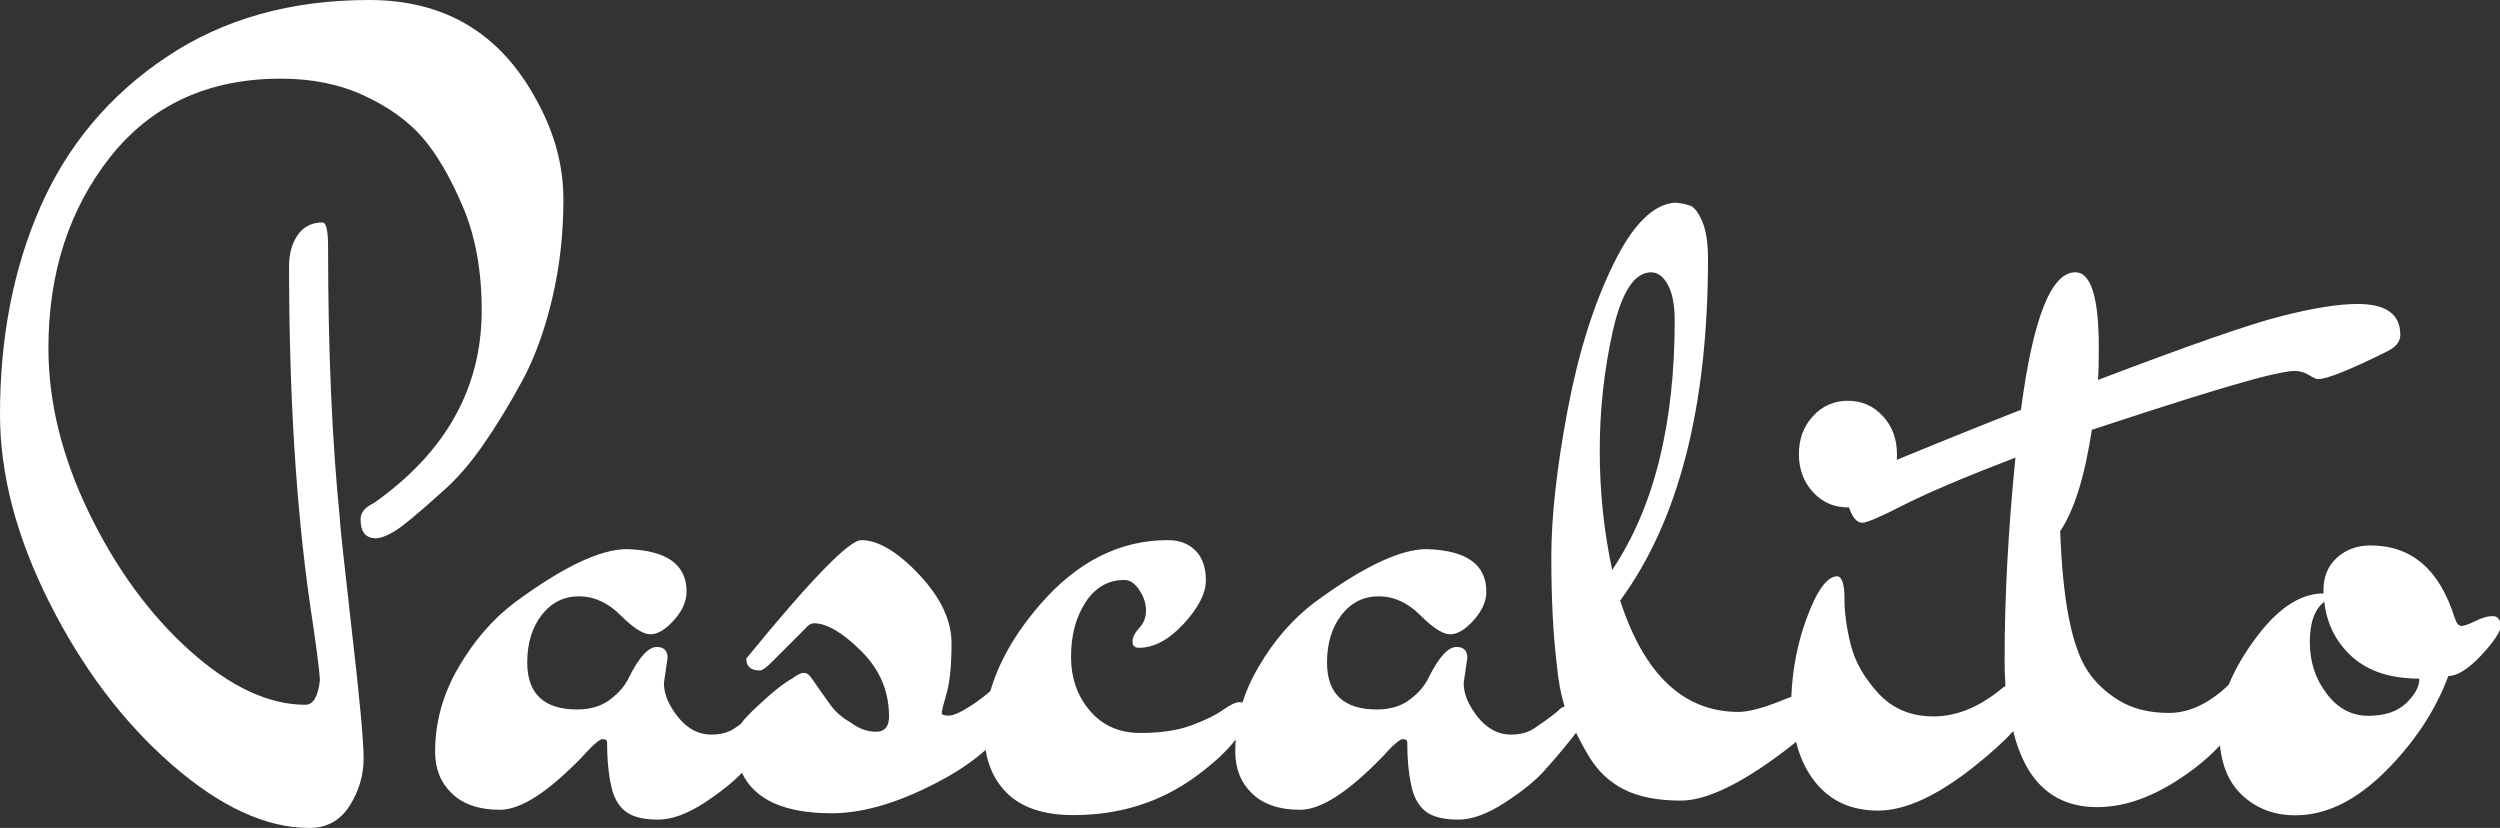
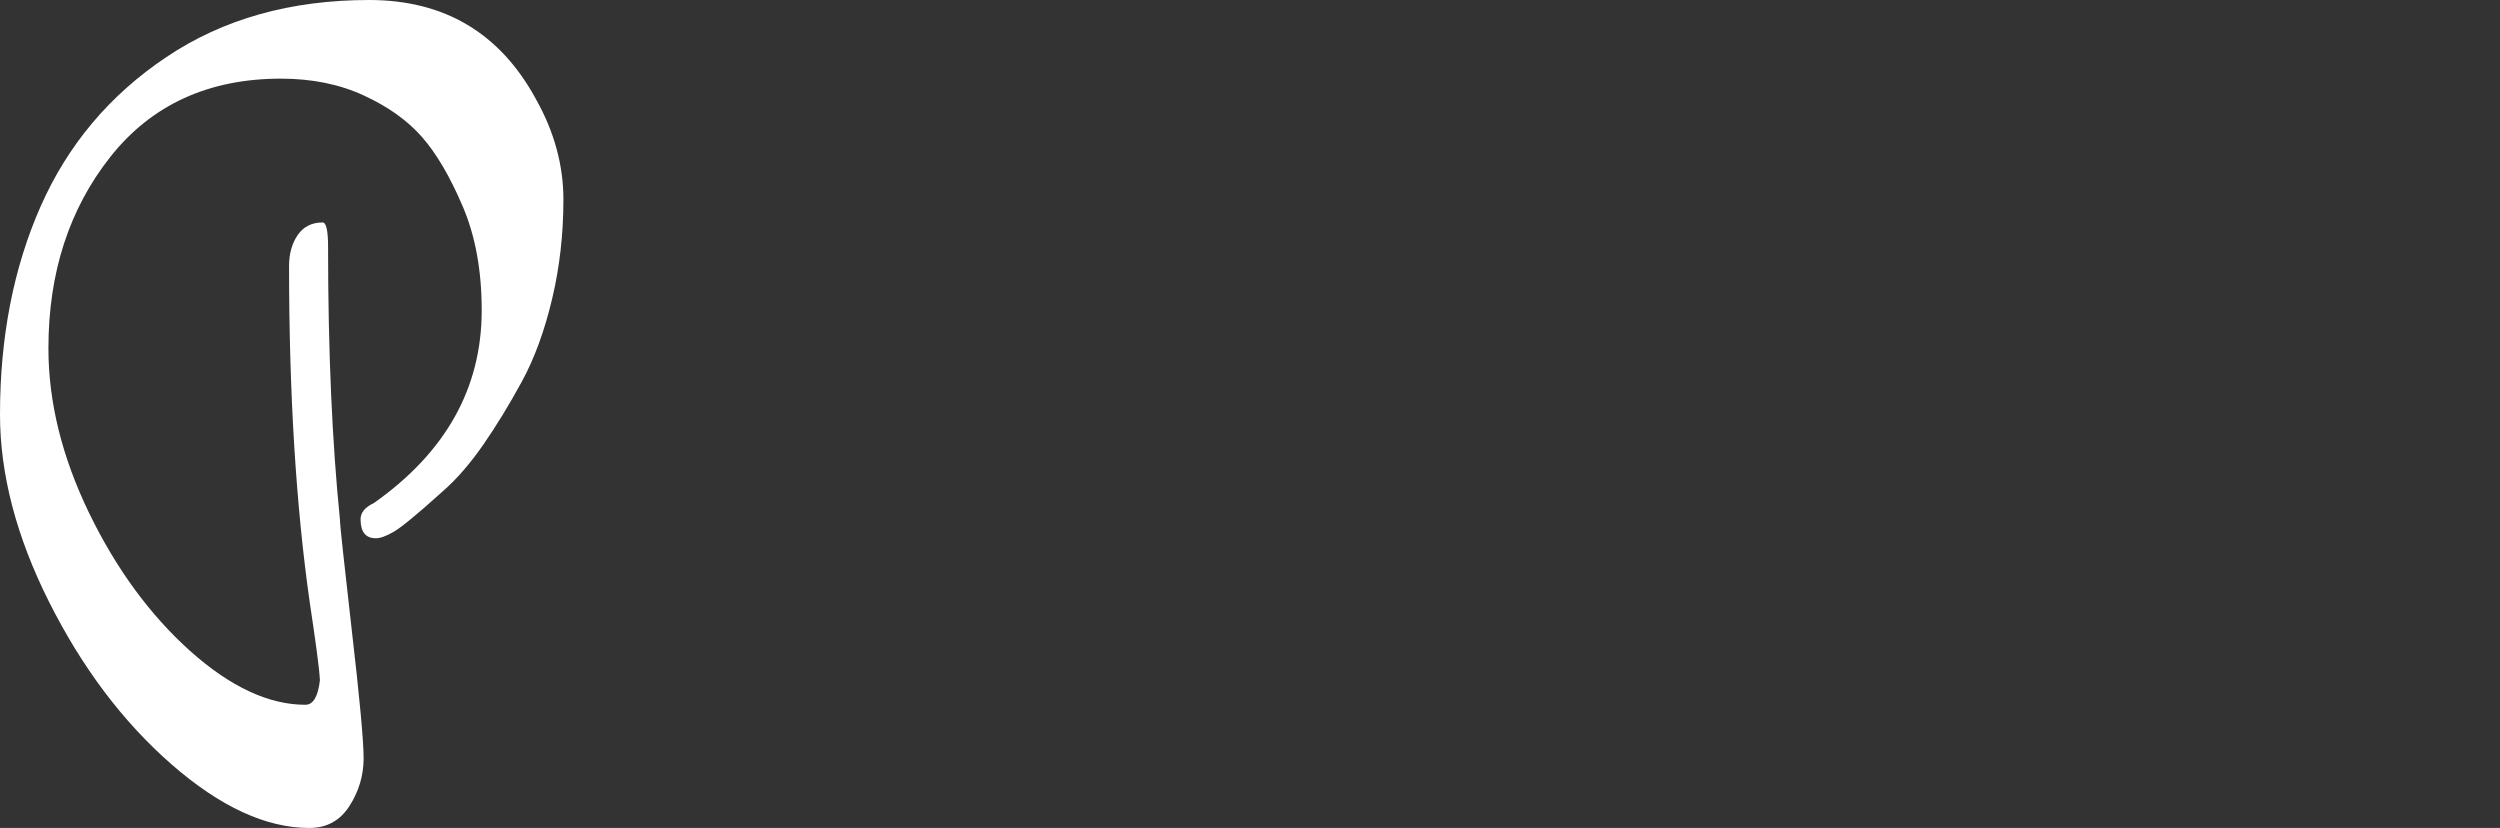
<svg xmlns="http://www.w3.org/2000/svg" id="Layer_1" x="0px" y="0px" viewBox="0 0 1223.8 405.3" style="enable-background:new 0 0 1223.8 405.3;" xml:space="preserve">
  <rect x="0" y="0" width="1223.8" height="405.3" fill="#333333" stroke="none" />
  <style type="text/css">	.st0{fill:#FFFFFF;}</style>
  <g>
    <path class="st0" d="M236.7,217.5c6.3-9.1,12.6-19.4,18.8-30.8c6.2-11.4,11.1-24.9,14.8-40.5c3.7-15.6,5.5-31.8,5.5-48.5  s-4.4-33-13.3-48.9C244.9,16.2,217.6,0,180.7,0c-38.4,0-71.5,9.3-99.2,27.9c-27.8,18.6-48.3,43-61.6,73.1S0,165.1,0,202.9  c0,29.2,8,59.9,24.1,91.9s36,58.5,59.8,79.3s46.3,31.2,67.5,31.2c8.6,0,15.1-3.6,19.7-10.8c4.6-7.2,6.9-15,6.9-23.3  s-1.9-29.2-5.8-62.7c-3.8-33.5-5.8-51.6-5.8-54.3c-3.8-37.5-5.8-81.9-5.8-133.3c0-8-0.9-12-2.7-12c-5.3,0-9.4,2.1-12.2,6.2  s-4.2,9.2-4.2,15.1c0,62.6,3.4,117.7,10.2,165.2c2.9,19.2,4.6,31.7,4.9,37.6c-0.9,8-3.3,12-7.1,12c-18,0-36.8-8.8-56.5-26.4  c-19.6-17.6-36.1-40.1-49.4-67.5c-13.3-27.5-19.9-54.3-19.9-80.6c0-36.9,10.1-68.1,30.3-93.7c20.2-25.5,48.1-38.3,83.5-38.3  c15.1,0,28.6,2.7,40.5,8.2c12,5.5,21.5,12.3,28.6,20.4s13.7,19.4,19.9,33.9s9.3,31.4,9.3,50.9c0,38.1-17.6,69.5-52.7,94.3  c-4.4,2.1-6.6,4.7-6.6,8c0,6.2,2.5,9.3,7.5,9.3c2.1,0,4.9-1,8.6-3.1c3.7-2.1,11.6-8.6,23.7-19.5  C223.7,234.5,230.4,226.6,236.7,217.5z" />
-     <path class="st0" d="M1220.2,301.6c-2.4,0-5.2,0.8-8.4,2.4c-3.3,1.6-5.5,2.4-6.9,2.4c-1.3,0-2.4-1.3-3.3-4  c-7.4-23.6-21.1-35.4-41.2-35.4c-6.5,0-12,2-16.4,6s-6.6,9.2-6.6,15.7v1.8c-11.8,0-23.3,7.9-34.5,23.7c-5.2,7.2-9.1,14.2-11.9,21  c-0.2,0.2-0.3,0.3-0.5,0.5c-9.5,8.9-19,13.3-28.8,13.3c-9.7,0-17.9-2.1-24.6-6.2c-6.6-4.1-11.7-9-15.3-14.6  c-7.7-11.8-12.1-34.5-13.3-68.2c6.8-10,12-26.6,15.5-49.6c38.4-12.7,66-21.3,82.8-25.7c8.3-2.1,13.7-3.1,16.4-3.1  c2.7,0,5,0.7,7.1,2s3.5,2,4.4,2c4.4,0,15.8-4.6,34.1-13.7c4.1-2.1,6.2-4.7,6.2-8c0-10-6.9-15.1-20.8-15.1c-9.2,0-21.4,1.9-36.8,5.8  c-15.4,3.8-45.5,14.3-90.4,31.4c0.3-3.5,0.4-8.9,0.4-15.9c0-24.5-3.8-36.8-11.5-36.8c-11.8,0-20.7,22.4-26.6,67.3  c-26.1,10.3-46.3,18.5-60.8,24.5c0.1-0.9,0.1-1.9,0.1-2.8c0-7.4-2.3-13.6-6.9-18.6c-4.6-5-10.3-7.5-17.1-7.5s-12.5,2.5-17.1,7.5  s-6.9,11.2-6.9,18.6c0,7.4,2.3,13.6,6.9,18.6c4.6,5,10.3,7.5,17.1,7.5c0.2,0,0.3,0,0.5,0c0.3,1,0.8,2.1,1.3,3.1  c1.5,3,3.3,4.4,5.3,4.4c2.1,0,8.9-2.9,20.6-8.9c11.7-5.9,29.8-13.6,54.3-23c-3.5,35.1-5.3,67.9-5.3,98.3c0,4.7,0.1,9.2,0.4,13.5  c-0.7,0.4-1.4,1-2.2,1.6c-10.9,8.9-21.9,13.3-33,13.3s-20.1-3.8-27-11.3S908.1,324,906,315.7c-2.1-8.3-3.1-15.9-3.1-22.8  s-1.2-10.6-3.5-10.8c-5,0-10,6.9-15.1,20.8c-4.5,12.3-6.9,25.1-7.4,38.2c-1.7,0.6-3.5,1.3-5.4,2.1c-8.9,3.5-15.7,5.3-20.4,5.3  c-26.9,0-46.2-18.2-58-54.5c28.6-39,43-94.8,43-167.4c0-8-1-14.1-2.9-18.4s-3.8-6.8-5.8-7.5c-1.9-0.7-4.4-1.3-7.3-1.5  c-10.6,0.6-20.8,10.6-30.3,30.1c-9.6,19.5-17.1,43.3-22.4,71.3c-5.3,28.1-8,52.1-8,72.2c0,20.1,0.9,37.6,2.7,52.7  c0.7,7.7,2,14.5,3.8,20.3c-1.1,0.4-2,0.9-2.6,1.6c-1.6,1.6-5.7,4.7-12.2,9.1c-3,2.1-6.8,3.1-11.5,3.1c-6.2,0-11.6-2.9-16.2-8.6  c-4.6-5.8-6.9-11.3-6.9-16.6l1.8-12.4c0-3.5-1.8-5.3-5.3-5.3c-4.1,0-8.7,5-13.7,15.1c-1.8,3.8-4.8,7.4-9.1,10.6  c-4.3,3.3-9.7,4.9-16.2,4.9c-16.2,0-24.4-7.7-24.4-23c0-9.4,2.4-17.2,7.1-23.3c4.7-6,10.8-9.1,18.2-9.1s14.2,3.1,20.4,9.3  c6.2,6.2,11.1,9.3,14.6,9.3s7.4-2.3,11.5-6.9s6.2-9.2,6.2-14c0-13.3-9.7-20.2-29.2-20.8c-13,0-31.3,8.7-54.9,26.1  c-10.6,8-19.8,18.5-27.5,31.7c-3.3,5.6-5.9,11.4-7.8,17.3c-0.5-0.1-1-0.2-1.5-0.2c-1.8,0-4.4,1.3-8,3.8c-3.5,2.5-8.6,5-15.3,7.5  c-6.6,2.5-15.1,3.8-25.2,3.8c-10.2,0-18.4-3.6-24.6-10.8c-6.2-7.2-9.3-16.1-9.3-26.6s2.4-19.3,7.1-26.6c4.7-7.2,11.1-10.9,19-10.9  c2.7,0,5.1,1.6,7.3,4.9s3.3,6.6,3.3,10s-1.1,6.3-3.3,8.6c-2.2,2.4-3.3,4.6-3.3,6.6c0,2.1,1,3.1,3.1,3.1c7.4,0,14.7-3.9,21.9-11.7  c7.2-7.8,10.9-14.9,10.9-21.3c0-6.3-1.7-11.2-5.1-14.6c-3.4-3.4-7.9-5.1-13.5-5.1c-23.6,0-44.5,10.6-62.7,31.7  c-12.1,14-20.1,28.1-24.2,42.2c-2.5,2.2-5.5,4.5-8.8,6.7c-5.3,3.5-9.2,5.3-11.5,5.3c-2.4,0-3.5-0.4-3.5-1.3s0.8-4.1,2.4-9.7  s2.4-13.7,2.4-24.4c0-11.2-5.3-22.4-15.9-33.7c-10.6-11.2-20.1-16.8-28.3-16.8c-5.9,0-24.7,19.3-56.3,58c0,3.8,2.2,5.8,6.6,5.8  c1.2,0,3.1-1.3,5.8-4l16.4-16.4c1.5-1.8,2.9-2.7,4.4-2.7c6.2,0,13.9,4.5,23,13.5s13.7,19.7,13.7,32.1c0,5-2.1,7.5-6.4,7.5  s-8.3-1.5-12.2-4.4c-2.1-1.2-3.9-2.4-5.5-3.8c-1.6-1.3-3.2-3-4.7-5.1s-2.7-3.7-3.5-4.9c-0.9-1.2-1.9-2.7-3.1-4.4  c-1.2-1.8-2.2-3.2-3.1-4.4c-0.9-1.2-2-1.8-3.3-1.8s-3.2,0.9-5.5,2.7c-3.5,1.8-9.2,6.2-16.8,13.3c-3.7,3.4-6.6,6.4-8.5,9  c-1,0.7-1.9,1.4-3,2.1c-3,2.1-6.8,3.1-11.5,3.1c-6.2,0-11.6-2.9-16.2-8.6c-4.6-5.8-6.9-11.3-6.9-16.6l1.8-12.4  c0-3.5-1.8-5.3-5.3-5.3c-4.1,0-8.7,5-13.7,15.1c-1.8,3.8-4.8,7.4-9.1,10.6c-4.3,3.3-9.7,4.9-16.2,4.9c-16.2,0-24.4-7.7-24.4-23  c0-9.4,2.4-17.2,7.1-23.3c4.7-6,10.8-9.1,18.2-9.1c7.4,0,14.2,3.1,20.4,9.3c6.2,6.2,11.1,9.3,14.6,9.3s7.4-2.3,11.5-6.9  s6.2-9.2,6.2-14c0-13.3-9.7-20.2-29.2-20.8c-13,0-31.3,8.7-54.9,26.1c-10.6,8-19.8,18.5-27.5,31.7c-7.7,13.1-11.5,27-11.5,41.4  c0,8.3,2.7,15.1,8.2,20.4s13.3,8,23.5,8s23.5-8.6,40.1-25.7c5.3-5.9,8.7-8.9,10.2-8.9s2.2,0.6,2.2,1.8c0,9.5,0.9,17.4,2.7,23.9  c1.5,4.7,3.9,8.2,7.3,10.4c3.4,2.2,8.4,3.3,15.1,3.3c6.6,0,14.2-2.8,22.8-8.4c7.7-5.1,13.7-9.9,18.1-14.5  c6.2,13.2,20.9,19.8,43.9,19.8c16.2,0,34.7-5.7,55.4-17.1c7.5-4.1,14.2-8.8,20-13.9c1.3,8.4,4.7,15.4,10.3,21  c7.2,7.2,18.1,10.9,32.6,10.9c22.7,0,42.7-6.3,59.8-18.8c8.9-6.5,15.4-12.6,19.7-18.2c-0.1,2-0.2,4-0.2,6c0,8.3,2.7,15.1,8.2,20.4  s13.3,8,23.5,8s23.5-8.6,40.1-25.7c5.3-5.9,8.7-8.9,10.2-8.9s2.2,0.6,2.2,1.8c0,9.5,0.9,17.4,2.7,23.9c1.5,4.7,3.9,8.2,7.3,10.4  c3.4,2.2,8.4,3.3,15.1,3.3c6.6,0,14.2-2.8,22.8-8.4s15.1-10.9,19.5-15.9c6.7-7.5,11.7-13.6,15.2-18.2c2,4,4.2,8.1,6.7,12.2  c4.3,6.9,10,12.2,17.1,15.7s16.2,5.3,27.5,5.3c11.2,0,26.1-6.6,44.5-19.7c4.5-3.2,8.5-6.2,11.9-9.1c1.8,7.4,4.8,13.9,9.2,19.5  c7.4,9.4,17.7,14.2,31,14.2s29.1-7.3,47.4-21.9c8-6.4,14.2-12,18.7-17c6.1,24.8,19.8,37.2,41.1,37.2c15.1,0,30.9-6.3,47.4-18.8  c5-3.8,9.2-7.6,12.7-11.4c1,10.1,4.5,18.1,10.3,23.8c7.1,6.9,15.9,10.4,26.6,10.4c15.1,0,29.7-7.2,44.1-21.5  c14.3-14.3,24.6-29.9,30.8-46.7c4.4,0,9.8-3.4,16.2-10.2c6.3-6.8,9.5-11.7,9.5-14.6C1223.8,303.1,1222.6,301.6,1220.2,301.6z   M783.1,220.6c0-19.8,2.1-39.3,6.4-58.5c4.3-19.2,10.6-28.8,18.8-28.8c3.2,0,6,2.1,8.2,6.2c2.2,4.1,3.3,9.9,3.3,17.3  c0,51.1-10.2,91.8-30.6,122.2C785.1,259.9,783.1,240.4,783.1,220.6z M1177.9,344.2c-4.3,4.1-10.5,6.2-18.6,6.2s-14.9-3.6-20.4-10.9  c-5.5-7.2-8.2-15.6-8.2-25.2s2.4-16.2,7.1-19.7c1.2,10.9,5.8,19.9,13.7,27c8,7.1,18.9,10.6,32.8,10.6  C1184.4,336,1182.2,340,1177.9,344.2z" />
  </g>
</svg>